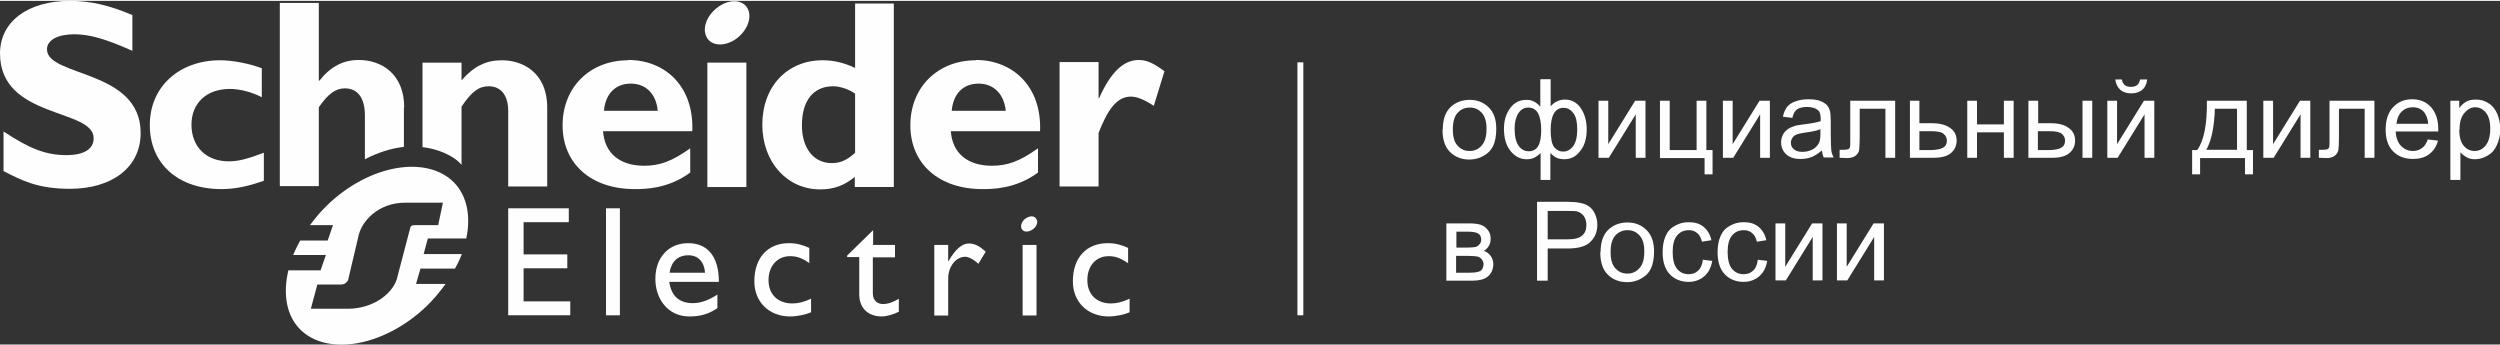
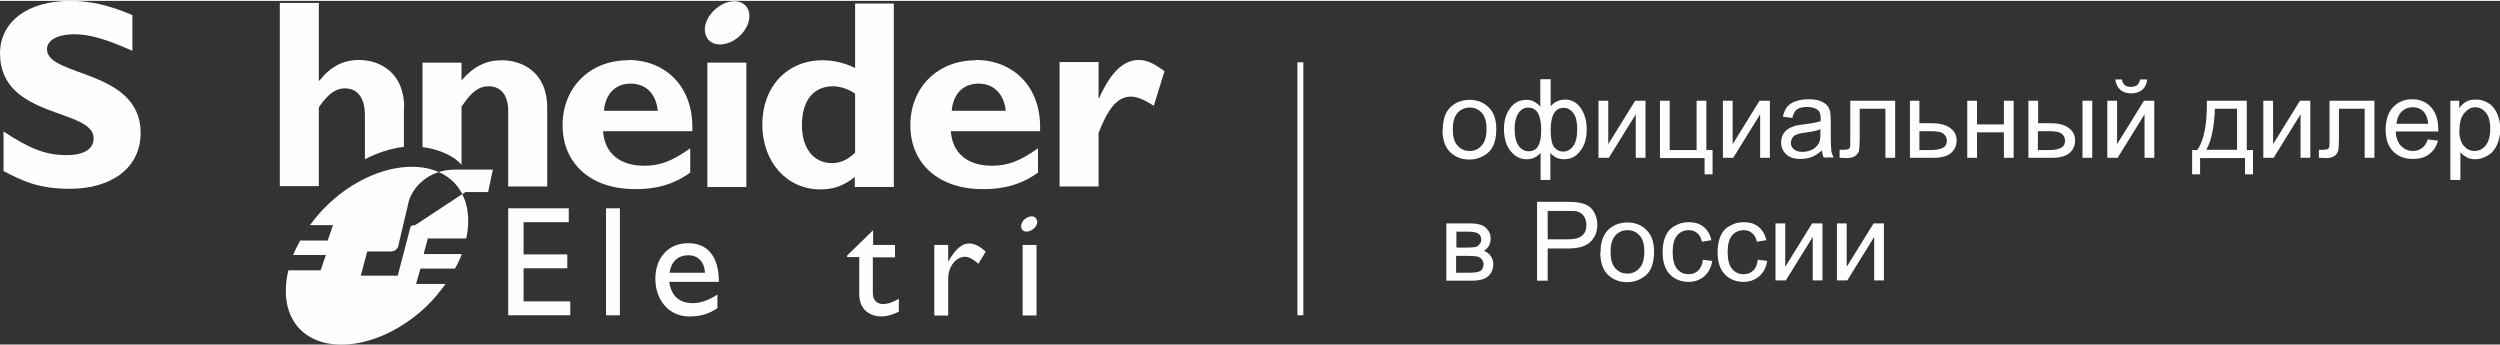
<svg xmlns="http://www.w3.org/2000/svg" xml:space="preserve" width="304px" height="42px" version="1.1" style="shape-rendering:geometricPrecision; text-rendering:geometricPrecision; image-rendering:optimizeQuality; fill-rule:evenodd; clip-rule:evenodd" viewBox="0 0 8461 1163" enable-background="new -485 218.683 148.944 59.452">
  <rect x="0" y="0" width="8461" height="1163" fill="#333333" stroke="none" />
  <defs>
    <style type="text/css">
   
    .fil0 {fill:#FEFEFE}
    .fil1 {fill:#FEFEFE;fill-rule:nonzero}
   
  </style>
  </defs>
  <g id="Слой_x0020_1">
    <g id="_244627456">
      <path class="fil0" d="M448 169c-90,-40 -144,-56 -197,-56 -56,0 -92,20 -92,51 0,94 317,67 317,283 0,119 -100,189 -239,189 -109,0 -163,-28 -225,-60l0 -134c89,59 144,80 213,80 60,0 92,-21 92,-57 0,-102 -317,-65 -317,-287 0,-107 93,-178 237,-178 70,0 133,15 211,48l0 121 0 0z" />
-       <path class="fil0" d="M892 609c-53,19 -98,28 -142,28 -148,0 -243,-86 -243,-217 0,-129 99,-219 238,-219 43,0 98,11 141,27l0 98c-35,-18 -75,-28 -108,-28 -79,0 -130,48 -130,121 0,75 50,124 126,124 32,0 60,-7 119,-29l0 95 0 0z" />
      <path class="fil0" d="M2044 372c5,-58 39,-92 91,-92 51,0 86,35 91,92l-182 0 0 0zm82 -171c-130,0 -222,92 -222,220 0,130 96,216 244,216 33,0 112,0 188,-56l0 -82c-62,44 -103,59 -156,59 -83,0 -134,-43 -139,-117l302 0c6,-154 -94,-241 -217,-241z" />
      <rect class="fil0" x="2394" y="209" width="132" height="421" />
      <path class="fil0" d="M2894 514c-27,25 -50,35 -79,35 -62,0 -101,-51 -101,-128 0,-84 39,-132 106,-132 24,0 55,11 74,25l0 201 0 0zm0 -506l0 219c-36,-17 -71,-26 -110,-26 -120,0 -204,89 -204,218 0,126 83,219 196,219 45,0 79,-12 117,-42l0 34 132 0 0 -621 -132 0 0 0z" />
      <path class="fil0" d="M3221 372c5,-58 39,-92 91,-92 51,0 86,35 92,92l-183 0 0 0zm82 -171c-130,0 -222,92 -222,220 0,130 96,216 244,216 33,0 112,0 188,-56l0 -82c-62,44 -103,59 -156,59 -83,0 -134,-43 -139,-117l302 0c6,-154 -95,-241 -217,-241z" />
      <path class="fil0" d="M3718 329l2 0c39,-88 83,-129 134,-129 26,0 49,10 87,38l-36 117c-35,-22 -57,-31 -78,-31 -48,0 -79,46 -109,123l0 181 -132 0 0 -421 132 0 0 121 0 0z" />
      <path class="fil0" d="M2533 32c12,33 -10,78 -50,102 -40,23 -82,16 -94,-17 -13,-33 10,-78 50,-102 40,-24 82,-16 94,17z" />
      <path class="fil0" d="M1368 361c0,-114 -77,-161 -154,-161 -52,0 -95,22 -133,70l-2 0 0 -263 -132 0 0 620 132 0 0 -267c31,-45 57,-64 88,-64 41,0 68,29 68,92l0 148c44,-23 89,-37 132,-42l0 -134 0 0z" />
      <path class="fil0" d="M1699 201c-54,0 -95,20 -137,68l0 -60 -132 0 0 286c46,5 104,26 132,60l0 -197c35,-52 59,-69 92,-69 37,0 66,25 66,84l0 255 132 0 0 -266c0,-124 -88,-161 -153,-161z" />
      <polygon class="fil0" points="1925,749 1772,749 1772,858 1920,858 1920,905 1772,905 1772,1017 1930,1017 1930,1064 1720,1064 1720,702 1925,702 " />
      <rect class="fil0" x="2051" y="702" width="46.99" height="362.16" />
      <path class="fil0" d="M2330 861c33,0 54,23 56,59l-120 0c6,-38 28,-59 64,-59l0 0zm-65 90l168 0c0,-88 -40,-131 -104,-131 -66,0 -111,48 -111,121 0,66 41,127 115,127 40,0 66,-9 95,-28l0 -46c-28,18 -55,29 -83,29 -46,0 -73,-24 -80,-72z" />
-       <path class="fil0" d="M2740 888c-27,-19 -45,-24 -66,-24 -43,0 -73,33 -73,81 0,49 32,79 81,79 20,0 39,-5 63,-16l0 46c-16,7 -46,14 -71,14 -71,0 -121,-49 -121,-119 0,-79 45,-129 117,-129 28,0 46,6 69,16l0 51 0 0z" />
      <path class="fil0" d="M2954 826l75 0 0 42 -75 0 0 122c0,28 20,36 34,36 17,0 35,-6 54,-18l0 44c-17,9 -42,16 -57,16 -51,0 -77,-32 -77,-75l0 -126 -41 0 0 -5 88 -86 0 49 0 0z" />
      <path class="fil0" d="M3209 826l0 55 1 0c24,-42 47,-60 69,-60 19,0 37,9 57,28l-25 41c-14,-14 -33,-24 -44,-24 -32,0 -58,33 -58,74l0 125 -47 0 0 -239 47 0z" />
-       <path class="fil0" d="M3818 888c-27,-19 -45,-24 -66,-24 -43,0 -72,33 -72,81 0,49 32,79 80,79 20,0 39,-5 63,-16l0 46c-16,7 -46,14 -71,14 -71,0 -121,-49 -121,-119 0,-79 45,-129 118,-129 28,0 46,6 69,16l0 51 0 0z" />
      <rect class="fil0" x="3461" y="826" width="46.99" height="238.68" />
      <path class="fil0" d="M3509 740c5,12 -3,28 -18,36 -14,8 -29,6 -34,-6 -4,-12 3,-28 18,-36 14,-8 29,-6 33,6z" />
-       <path class="fil0" d="M1405 759c-8,0 -12,1 -15,5 -1,2 -2,3 -2,6l-42 160c-10,56 -79,112 -169,112l-49 0 -76 0 22 -82 80 0c8,0 15,-3 20,-9 2,-2 5,-6 5,-10l33 -140c10,-56 69,-118 159,-118l128 0 -16 76 -77 0 0 0zm29 97l14 -52 130 0c16,-75 3,-144 -42,-190 -92,-92 -285,-61 -428,77 -22,21 -41,44 -59,68l78 0 -18 52 -93 0c-9,16 -17,33 -24,49l111 0 -18 52 -109 0c-19,79 -7,153 40,200 91,91 283,59 427,-78 25,-24 46,-50 65,-76l-100 0 15 -52 117 0c9,-16 17,-33 23,-49l-128 0 0 0z" />
+       <path class="fil0" d="M1405 759c-8,0 -12,1 -15,5 -1,2 -2,3 -2,6l-42 160l-49 0 -76 0 22 -82 80 0c8,0 15,-3 20,-9 2,-2 5,-6 5,-10l33 -140c10,-56 69,-118 159,-118l128 0 -16 76 -77 0 0 0zm29 97l14 -52 130 0c16,-75 3,-144 -42,-190 -92,-92 -285,-61 -428,77 -22,21 -41,44 -59,68l78 0 -18 52 -93 0c-9,16 -17,33 -24,49l111 0 -18 52 -109 0c-19,79 -7,153 40,200 91,91 283,59 427,-78 25,-24 46,-50 65,-76l-100 0 15 -52 117 0c9,-16 17,-33 23,-49l-128 0 0 0z" />
      <path class="fil1" d="M4883 435c0,-36 10,-62 30,-79 17,-14 37,-21 61,-21 27,0 48,9 65,26 17,17 25,41 25,72 0,25 -4,44 -11,59 -7,14 -18,25 -33,33 -14,8 -30,12 -47,12 -27,0 -49,-9 -66,-26 -17,-17 -25,-42 -25,-75zm34 0c0,25 5,43 16,55 11,12 24,18 41,18 16,0 30,-6 41,-19 11,-12 16,-31 16,-56 0,-24 -5,-42 -16,-54 -11,-12 -24,-18 -41,-18 -16,0 -30,6 -41,18 -11,12 -16,31 -16,55zm298 -170l33 0 0 92c7,-8 14,-14 22,-17 8,-4 17,-6 26,-6 23,0 41,10 54,29 13,19 20,43 20,72 0,30 -7,55 -22,73 -14,19 -32,28 -54,28 -7,0 -14,-1 -21,-3 -7,-2 -16,-8 -26,-18l0 91 -33 0 0 -91c-7,7 -14,12 -22,16 -8,4 -17,5 -26,5 -20,0 -38,-9 -53,-27 -15,-18 -23,-43 -23,-76 0,-28 7,-51 21,-70 14,-19 32,-28 55,-28 10,0 19,2 26,6 8,4 15,10 21,17l0 -92zm33 171c0,29 4,49 12,59 8,10 18,15 30,15 13,0 25,-6 34,-18 9,-12 14,-31 14,-57 0,-24 -4,-43 -13,-55 -9,-12 -20,-18 -33,-18 -15,0 -25,6 -33,19 -7,12 -11,31 -11,56zm-122 -4c0,27 5,47 14,59 9,12 20,18 34,18 14,0 25,-6 32,-18 7,-12 10,-30 10,-54 0,-25 -4,-45 -11,-57 -7,-13 -19,-19 -33,-19 -13,0 -24,6 -33,19 -8,12 -13,30 -13,52zm284 -94l33 0 0 147 91 -147 35 0 0 193 -33 0 0 -147 -91 147 -35 0 0 -193zm208 0l33 0 0 167 91 0 0 -167 33 0 0 167 21 0 0 82 -27 0 0 -55 -151 0 0 -193zm213 0l33 0 0 147 91 -147 35 0 0 193 -33 0 0 -147 -91 147 -35 0 0 -193zm334 169c-12,10 -24,18 -35,22 -11,4 -23,6 -36,6 -21,0 -38,-5 -49,-16 -11,-10 -17,-24 -17,-40 0,-9 2,-18 6,-26 4,-8 10,-14 17,-19 7,-5 15,-8 24,-11 6,-2 16,-3 29,-5 26,-3 46,-7 58,-11 0,-4 0,-7 0,-9 0,-13 -3,-23 -9,-28 -8,-7 -21,-11 -37,-11 -15,0 -27,3 -34,8 -7,5 -13,15 -16,29l-32 -4c3,-14 8,-25 14,-33 7,-8 16,-15 29,-19 13,-5 27,-7 44,-7 17,0 30,2 40,6 10,4 18,9 23,15 5,6 8,13 10,22 1,6 2,16 2,30l0 43c0,30 1,50 2,58 1,8 4,16 8,23l-34 0c-3,-7 -5,-15 -6,-24zm-3 -73c-12,5 -30,9 -54,12 -14,2 -23,4 -29,7 -6,2 -10,6 -13,11 -3,5 -5,10 -5,16 0,9 3,16 10,22 7,6 16,9 29,9 13,0 24,-3 34,-8 10,-5 17,-13 22,-22 4,-7 5,-18 5,-33l0 -12zm100 -96l152 0 0 193 -33 0 0 -166 -87 0 0 96c0,22 -1,37 -2,44 -1,7 -5,13 -12,19 -7,5 -16,8 -28,8 -8,0 -16,-1 -26,-1l0 -27 14 0c7,0 12,-1 15,-2 3,-1 5,-4 6,-7 1,-3 1,-13 1,-30l0 -127zm201 0l33 0 0 76 41 0c27,0 48,5 63,16 15,10 22,25 22,43 0,16 -6,30 -18,41 -12,11 -32,17 -58,17l-82 0 0 -193zm33 167l35 0c21,0 36,-3 45,-8 9,-5 13,-13 13,-24 0,-8 -3,-16 -10,-22 -7,-7 -21,-10 -44,-10l-39 0 0 64zm162 -167l33 0 0 80 91 0 0 -80 33 0 0 193 -33 0 0 -86 -91 0 0 86 -33 0 0 -193zm390 0l33 0 0 193 -33 0 0 -193zm-183 0l33 0 0 76 41 0c27,0 48,5 62,16 15,10 22,25 22,43 0,16 -6,30 -18,41 -12,11 -32,17 -58,17l-82 0 0 -193zm33 167l34 0c21,0 36,-3 44,-8 9,-5 13,-13 13,-24 0,-8 -3,-16 -10,-22 -7,-7 -21,-10 -43,-10l-39 0 0 64zm234 -167l33 0 0 147 91 -147 35 0 0 193 -33 0 0 -147 -91 147 -35 0 0 -193zm113 -72l22 0c-2,15 -7,27 -17,35 -9,8 -22,12 -37,12 -16,0 -28,-4 -37,-12 -9,-8 -15,-20 -17,-35l22 0c2,8 5,15 10,19 5,4 12,6 20,6 10,0 17,-2 22,-6 5,-4 8,-10 10,-19zm224 72l135 0 0 167 21 0 0 82 -27 0 0 -55 -152 0 0 55 -27 0 0 -82 17 0c23,-31 34,-87 33,-167zm27 27c-2,63 -12,109 -29,139l104 0 0 -139 -75 0zm164 -27l33 0 0 147 91 -147 35 0 0 193 -33 0 0 -147 -91 147 -35 0 0 -193zm224 0l152 0 0 193 -33 0 0 -166 -87 0 0 96c0,22 -1,37 -2,44 -2,7 -5,13 -12,19 -7,5 -16,8 -28,8 -8,0 -16,-1 -26,-1l0 -27 14 0c7,0 12,-1 15,-2 3,-1 5,-4 6,-7 1,-3 1,-13 1,-30l0 -127zm333 131l34 4c-5,20 -15,35 -30,46 -14,11 -33,16 -55,16 -28,0 -51,-9 -67,-26 -17,-17 -25,-42 -25,-73 0,-32 8,-58 25,-76 17,-18 38,-27 65,-27 26,0 47,9 63,26 16,18 25,42 25,74 0,2 0,5 0,9l-144 0c1,21 7,37 18,49 11,11 24,17 40,17 12,0 22,-3 31,-10 9,-6 15,-16 20,-30zm-107 -53l108 0c-1,-16 -6,-28 -12,-37 -10,-13 -24,-19 -40,-19 -15,0 -28,5 -38,15 -10,10 -16,24 -17,40zm183 189l0 -267 30 0 0 25c7,-10 15,-17 24,-22 9,-5 20,-7 32,-7 17,0 31,4 44,13 13,8 22,20 29,36 6,15 10,32 10,51 0,20 -4,37 -11,53 -7,16 -17,28 -31,36 -13,8 -28,13 -43,13 -11,0 -21,-2 -29,-7 -9,-5 -16,-10 -21,-17l0 94 -33 0zm30 -170c0,25 5,43 15,55 10,12 22,18 37,18 15,0 27,-6 37,-18 10,-12 16,-31 16,-57 0,-25 -5,-43 -15,-55 -10,-12 -22,-18 -36,-18 -14,0 -26,7 -37,20 -11,13 -16,32 -16,57zm-3427 318l75 0c19,0 32,2 41,5 9,3 17,9 23,17 7,8 10,18 10,30 0,9 -2,17 -6,24 -4,7 -10,13 -17,17 9,3 17,9 23,17 6,8 9,18 9,30 -1,18 -8,32 -20,41 -12,9 -29,13 -52,13l-87 0 0 -193zm33 82l35 0c14,0 23,-1 29,-2 5,-1 10,-4 14,-9 4,-4 6,-10 6,-16 0,-10 -4,-17 -11,-21 -7,-4 -19,-6 -37,-6l-36 0 0 54zm0 85l43 0c19,0 31,-2 38,-6 7,-4 10,-12 11,-22 0,-6 -2,-12 -6,-17 -4,-5 -9,-9 -16,-10 -6,-1 -17,-2 -31,-2l-40 0 0 58zm273 27l0 -267 101 0c18,0 31,1 41,3 13,2 24,6 33,12 9,6 16,15 21,26 5,11 8,23 8,36 0,23 -7,42 -22,57 -14,16 -41,24 -78,24l-68 0 0 109 -35 0zm35 -140l69 0c23,0 39,-4 49,-13 10,-9 14,-20 14,-36 0,-11 -3,-21 -8,-29 -6,-8 -13,-13 -22,-16 -6,-2 -17,-2 -33,-2l-68 0 0 95zm180 43c0,-36 10,-62 30,-79 17,-14 37,-21 61,-21 27,0 48,9 65,26 17,17 25,41 25,72 0,25 -4,44 -11,59 -7,14 -18,25 -33,33 -14,8 -30,12 -47,12 -27,0 -49,-9 -66,-26 -17,-17 -25,-42 -25,-75zm34 0c0,25 5,43 16,55 11,12 24,18 41,18 16,0 30,-6 41,-19 11,-12 16,-31 16,-56 0,-24 -5,-42 -16,-54 -11,-12 -24,-18 -41,-18 -16,0 -30,6 -41,18 -11,12 -16,31 -16,55zm312 26l32 4c-4,22 -12,39 -27,52 -14,12 -32,19 -53,19 -26,0 -48,-9 -64,-26 -16,-17 -24,-42 -24,-74 0,-21 3,-39 10,-55 7,-16 17,-27 32,-35 14,-8 29,-12 46,-12 21,0 38,5 51,16 13,11 22,26 26,45l-32 5c-3,-13 -8,-23 -16,-29 -8,-7 -17,-10 -28,-10 -17,0 -30,6 -40,18 -10,12 -15,30 -15,56 0,26 5,45 15,57 10,12 23,18 39,18 13,0 24,-4 32,-12 9,-8 14,-20 16,-36zm186 0l32 4c-4,22 -12,39 -27,52 -14,12 -32,19 -53,19 -26,0 -48,-9 -64,-26 -16,-17 -24,-42 -24,-74 0,-21 3,-39 10,-55 7,-16 17,-27 32,-35 14,-8 29,-12 46,-12 21,0 38,5 51,16 13,11 22,26 26,45l-32 5c-3,-13 -8,-23 -16,-29 -8,-7 -17,-10 -28,-10 -17,0 -30,6 -40,18 -10,12 -15,30 -15,56 0,26 5,45 15,57 10,12 23,18 39,18 13,0 24,-4 32,-12 9,-8 14,-20 16,-36zm60 -123l33 0 0 147 91 -147 35 0 0 193 -33 0 0 -147 -91 147 -35 0 0 -193zm208 0l33 0 0 147 91 -147 35 0 0 193 -33 0 0 -147 -91 147 -35 0 0 -193z" />
      <polygon class="fil1" points="4411,208 4411,1064 4391,1064 4391,208 " />
    </g>
  </g>
</svg>